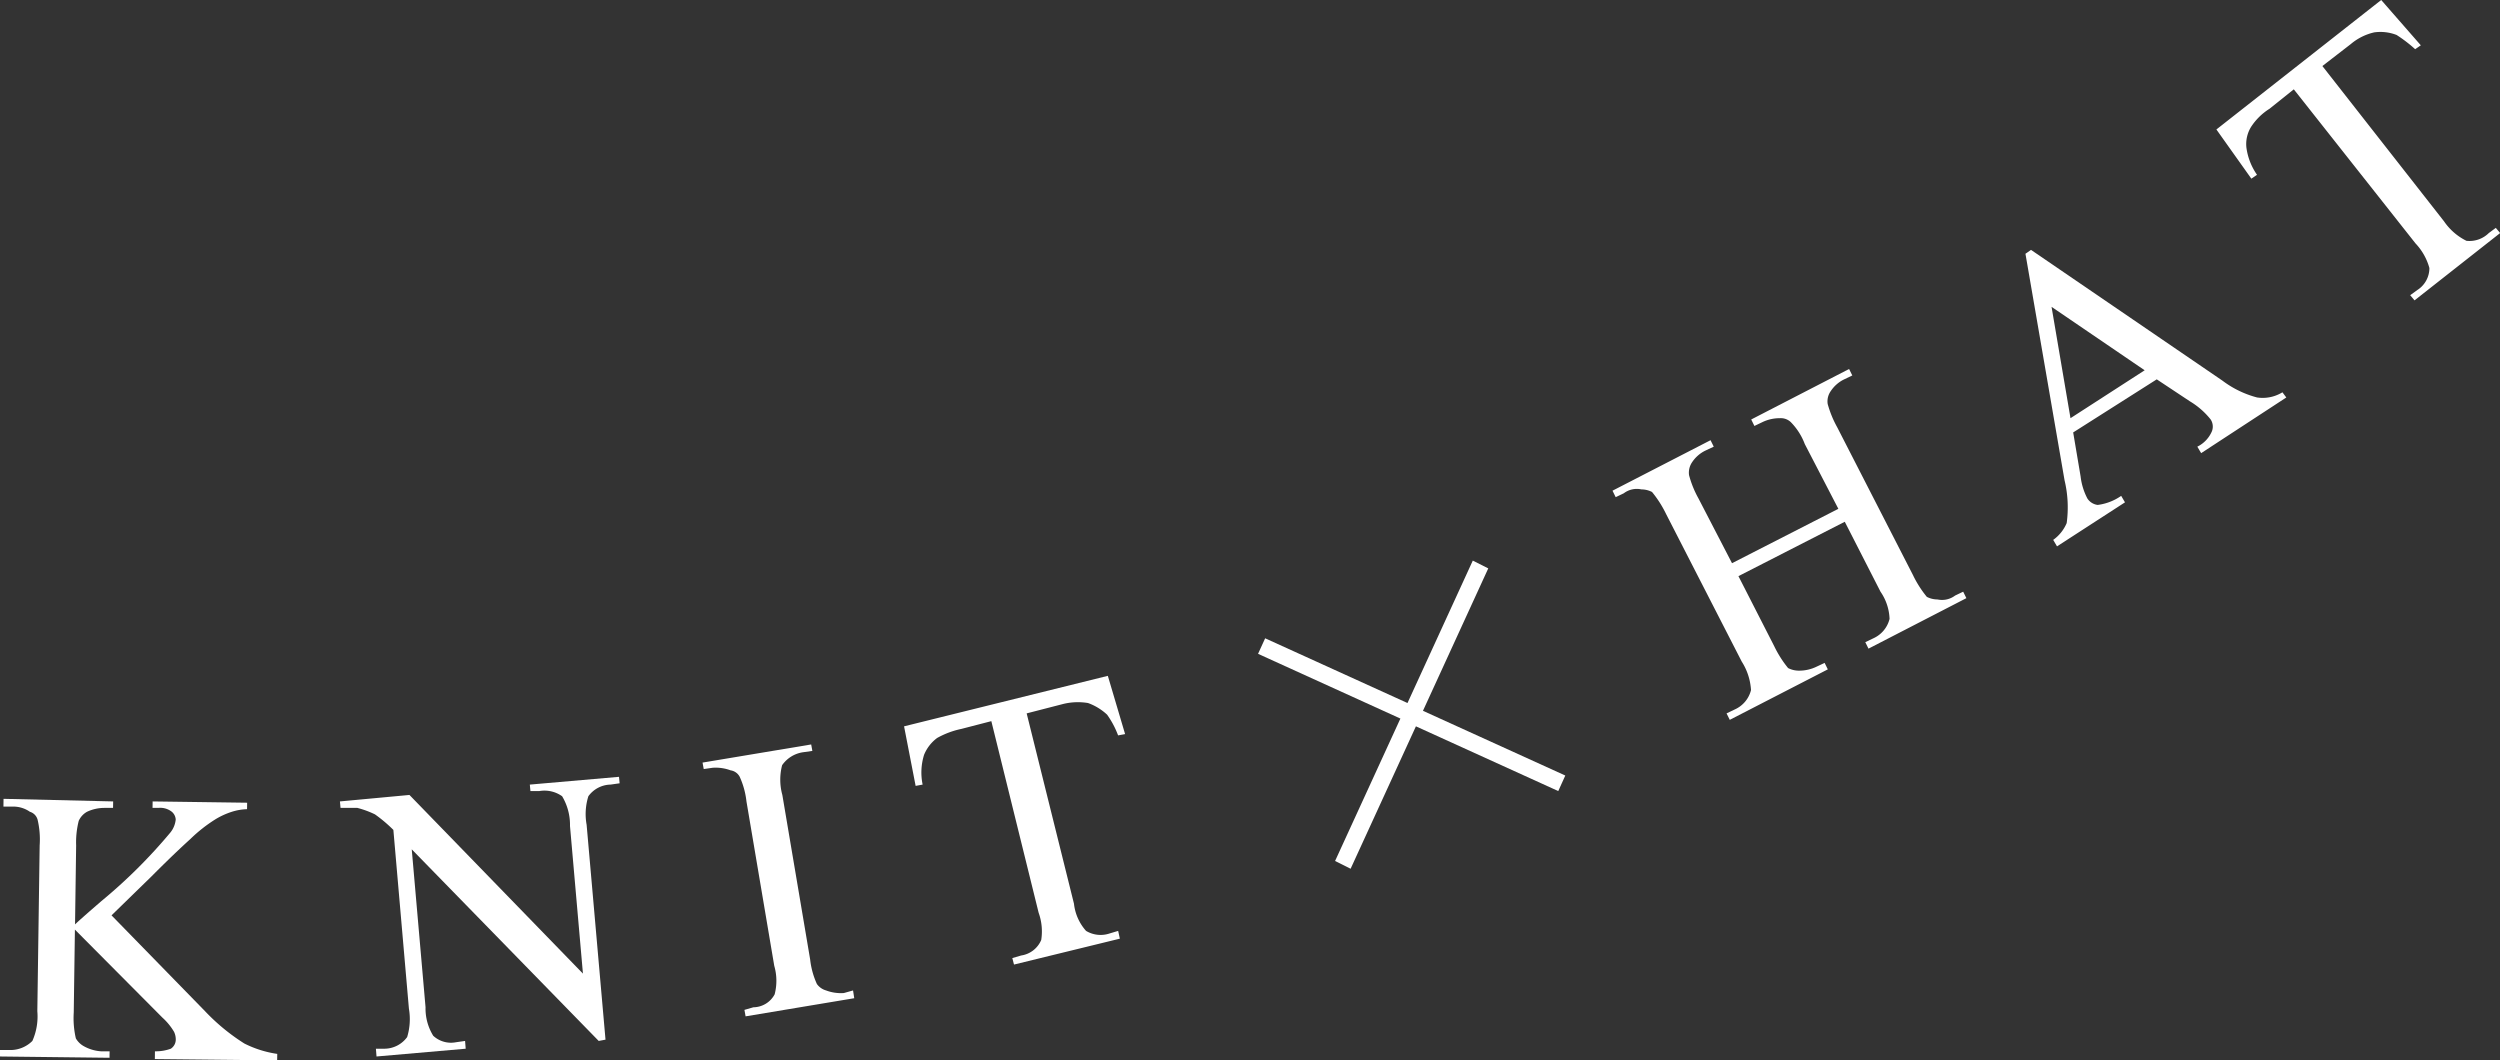
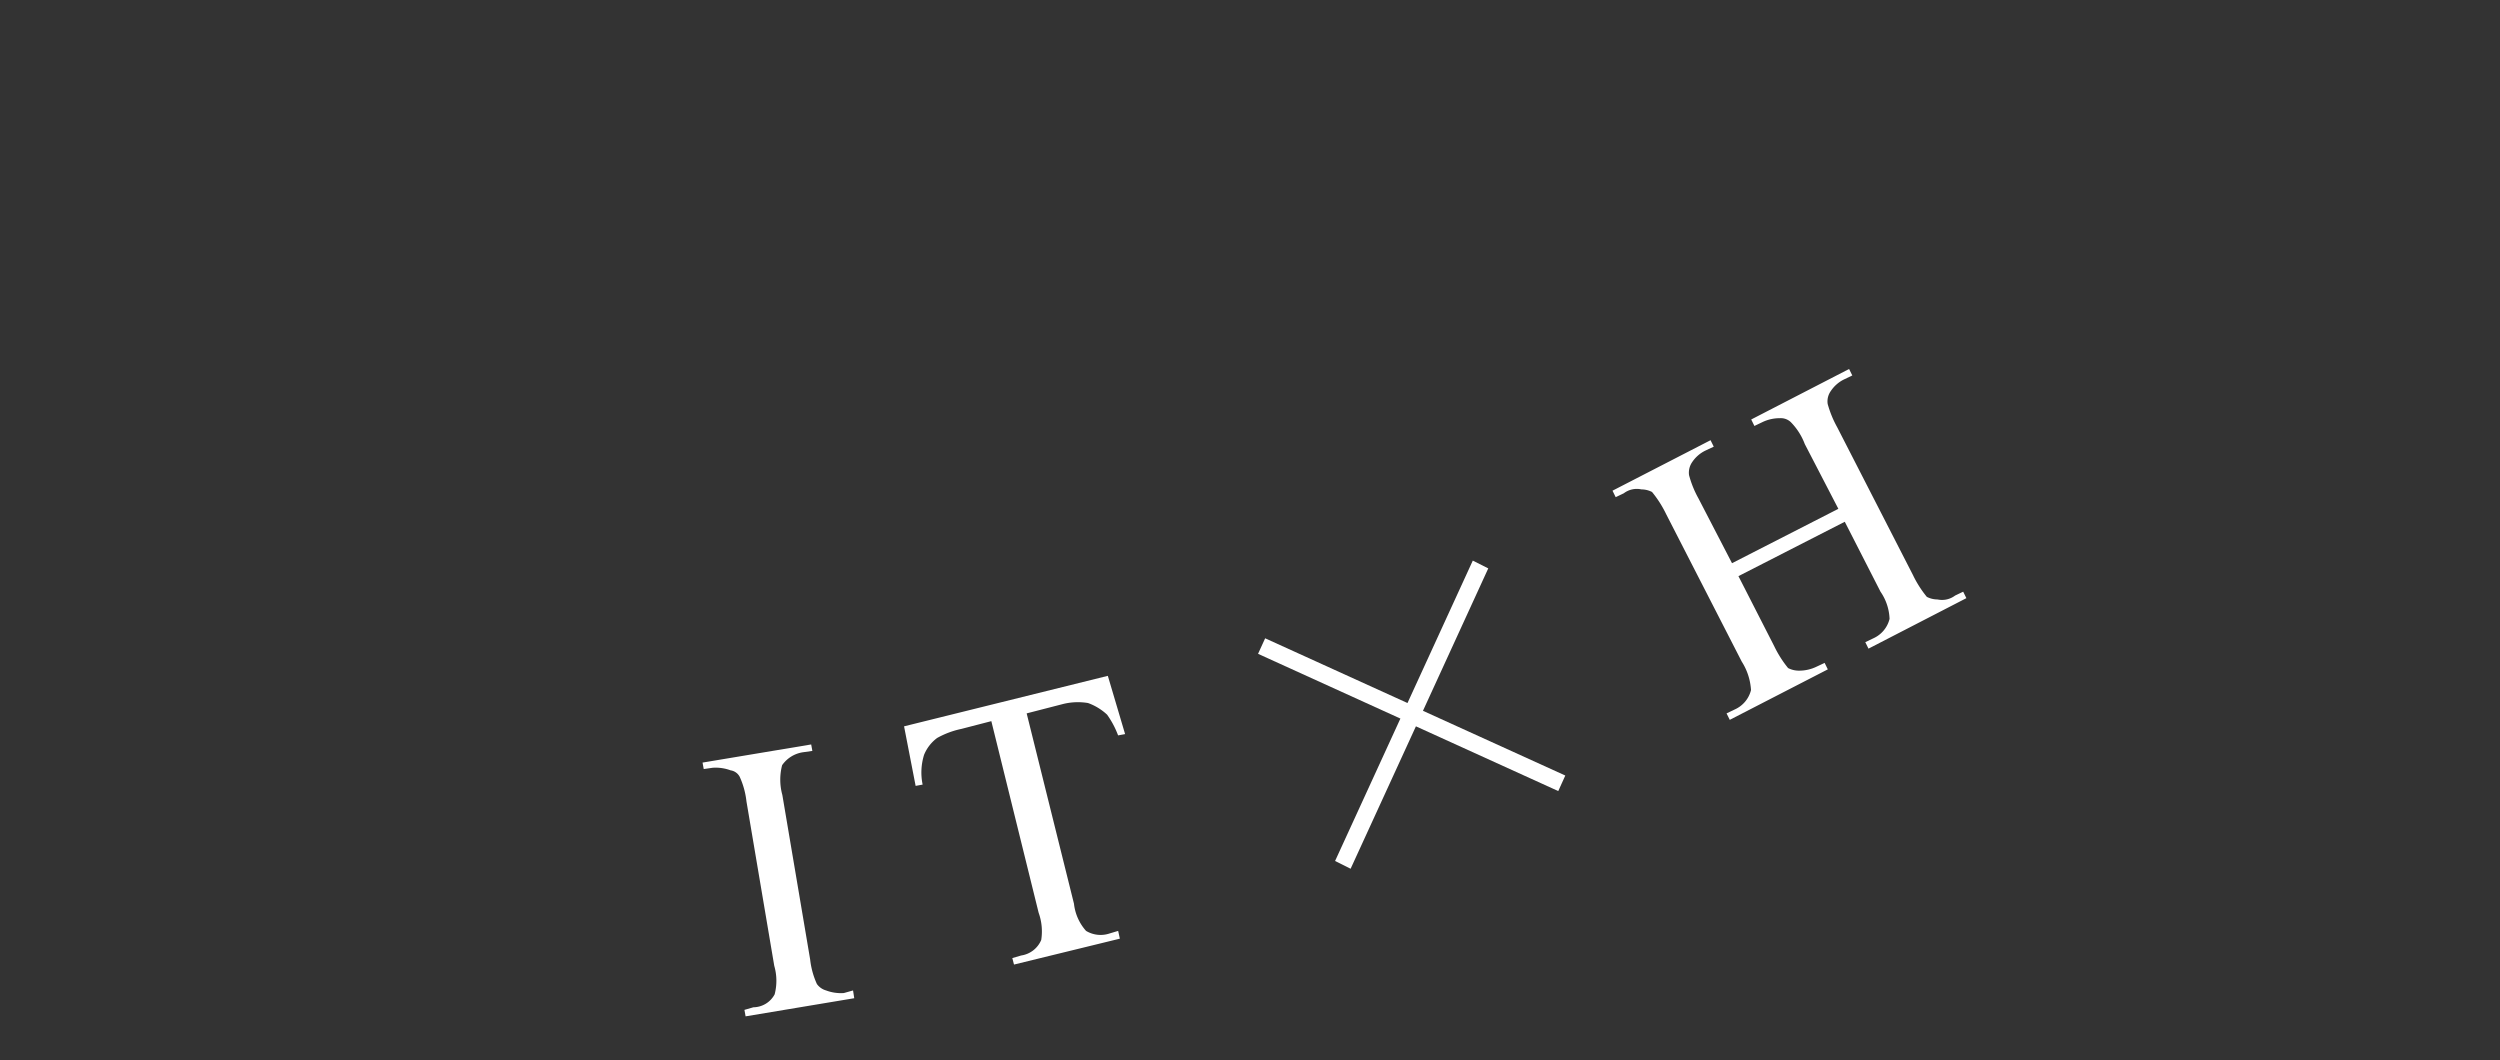
<svg xmlns="http://www.w3.org/2000/svg" id="sec03-item-title.svg" width="193.094" height="81.9" viewBox="0 0 193.094 81.9">
  <rect x="0" y="0" width="193.094" height="81.9" fill="#333333" stroke="none" />
  <defs>
    <style>
      .cls-1 {
        fill: #fff;
        fill-rule: evenodd;
      }
    </style>
  </defs>
-   <path id="_Compound_Path_" data-name="&lt;Compound Path&gt;" class="cls-1" d="M445.364,11284l7.221,7.4a15.708,15.708,0,0,0,3.041,2.5,8.264,8.264,0,0,0,2.538.8l-0.008.5-9.446-.1,0.007-.6a3.374,3.374,0,0,0,1.227-.2,0.845,0.845,0,0,0,.382-0.7,1.384,1.384,0,0,0-.13-0.6,4.7,4.7,0,0,0-.9-1.1l-6.76-6.8-0.09,6.4a6.944,6.944,0,0,0,.162,2,1.6,1.6,0,0,0,.606.6,3.148,3.148,0,0,0,1.329.4h0.673l-0.008.5-8.465-.1,0.007-.5h0.7a2.4,2.4,0,0,0,1.8-.7,4.65,4.65,0,0,0,.383-2.3l0.18-12.8a6.6,6.6,0,0,0-.162-2,0.879,0.879,0,0,0-.592-0.6,2.24,2.24,0,0,0-1.343-.4h-0.7l0.007-.6,8.467,0.2-0.008.5h-0.673a3.151,3.151,0,0,0-1.338.3,1.516,1.516,0,0,0-.64.7,6.772,6.772,0,0,0-.2,1.9l-0.085,6.1q0.3-.3,2.033-1.8a40.4,40.4,0,0,0,5.332-5.3,1.888,1.888,0,0,0,.411-1,0.848,0.848,0,0,0-.3-0.6,1.448,1.448,0,0,0-1.036-.3h-0.454l0.007-.5,7.3,0.1-0.008.5a4.255,4.255,0,0,0-1.174.2,5.873,5.873,0,0,0-1.3.6,11.638,11.638,0,0,0-1.9,1.5c-0.217.2-1.223,1.1-3.015,2.9Z" transform="translate(-436.75 -11213.3)" />
-   <path id="_Compound_Path_2" data-name="&lt;Compound Path&gt;" class="cls-1" d="M463.006,11275.2l5.369-.5,13.4,13.8-1-11.4a4.314,4.314,0,0,0-.608-2.3,2.347,2.347,0,0,0-1.76-.4h-0.687l-0.048-.5,6.889-.6,0.047,0.5-0.7.1a2.169,2.169,0,0,0-1.714.9,4.6,4.6,0,0,0-.135,2.2l1.459,16.6-0.526.1-14.44-14.8,1.066,12.2a4,4,0,0,0,.593,2.2,2.02,2.02,0,0,0,1.761.5l0.7-.1,0.047,0.6-6.887.6-0.048-.6h0.686a2.183,2.183,0,0,0,1.728-.9,4.764,4.764,0,0,0,.135-2.2l-1.2-13.8a11.023,11.023,0,0,0-1.422-1.2,7.275,7.275,0,0,0-1.359-.5h-1.3Z" transform="translate(-436.75 -11213.3)" />
  <path id="_Compound_Path_3" data-name="&lt;Compound Path&gt;" class="cls-1" d="M502.638,11289.8l0.091,0.6-8.391,1.4-0.09-.5,0.693-.2a1.883,1.883,0,0,0,1.641-1,4.145,4.145,0,0,0-.03-2.2l-2.147-12.7a6.219,6.219,0,0,0-.521-1.9,0.946,0.946,0,0,0-.7-0.5,3.345,3.345,0,0,0-1.388-.2l-0.692.1-0.091-.5,8.391-1.4,0.091,0.5-0.708.1a2.389,2.389,0,0,0-1.627,1,4.441,4.441,0,0,0,.016,2.3l2.147,12.7a6.219,6.219,0,0,0,.521,1.9,1.305,1.305,0,0,0,.712.5,3.254,3.254,0,0,0,1.372.2Z" transform="translate(-436.75 -11213.3)" />
  <path id="_Compound_Path_4" data-name="&lt;Compound Path&gt;" class="cls-1" d="M522.316,11265.5l1.334,4.5-0.541.1a6.89,6.89,0,0,0-.849-1.6,4.278,4.278,0,0,0-1.474-.9,4.766,4.766,0,0,0-2.023.1l-2.716.7,3.654,14.7a3.761,3.761,0,0,0,.934,2.1,2.174,2.174,0,0,0,1.811.2l0.668-.2,0.131,0.6-8.176,2-0.13-.5,0.683-.2a1.994,1.994,0,0,0,1.55-1.2,4.248,4.248,0,0,0-.2-2.1l-3.654-14.8-2.318.6a6.613,6.613,0,0,0-1.869.7,3.059,3.059,0,0,0-1.008,1.3,4.591,4.591,0,0,0-.111,2.3l-0.541.1-0.893-4.6Z" transform="translate(-436.75 -11213.3)" />
  <path id="_Compound_Path_5" data-name="&lt;Compound Path&gt;" class="cls-1" d="M557.106,11274.4l-10.994-5-5.044,11-1.2-.6,5.045-11-10.994-5,0.548-1.2,10.994,5,5.044-11,1.195,0.6-5.044,11,10.994,5Z" transform="translate(-436.75 -11213.3)" />
  <path id="_Compound_Path_6" data-name="&lt;Compound Path&gt;" class="cls-1" d="M570.527,11256.8l8.213-4.2-2.592-5a4.842,4.842,0,0,0-1.085-1.7,1.121,1.121,0,0,0-.834-0.3,3.074,3.074,0,0,0-1.347.3l-0.626.3-0.246-.5,7.56-3.9,0.247,0.5-0.625.3a2.582,2.582,0,0,0-1.033.9,1.369,1.369,0,0,0-.244,1,8.182,8.182,0,0,0,.736,1.8l5.844,11.4a8.376,8.376,0,0,0,1.079,1.7,1.793,1.793,0,0,0,.822.2,1.67,1.67,0,0,0,1.36-.3l0.625-.3,0.247,0.5-7.561,3.9-0.247-.5,0.626-.3a2.227,2.227,0,0,0,1.249-1.5,3.936,3.936,0,0,0-.7-2.1l-2.759-5.4-8.213,4.2,2.759,5.4a8.44,8.44,0,0,0,1.077,1.7,1.828,1.828,0,0,0,.835.2,3.07,3.07,0,0,0,1.346-.3l0.64-.3,0.246,0.5-7.573,3.9-0.248-.5,0.626-.3a2.227,2.227,0,0,0,1.263-1.5,4.6,4.6,0,0,0-.716-2.2l-5.844-11.4a8.549,8.549,0,0,0-1.085-1.7,1.8,1.8,0,0,0-.822-0.2,1.665,1.665,0,0,0-1.359.3l-0.626.3-0.246-.5,7.573-3.9,0.247,0.5-0.638.3a2.576,2.576,0,0,0-1.033.9,1.429,1.429,0,0,0-.237,1,7.827,7.827,0,0,0,.729,1.8Z" transform="translate(-436.75 -11213.3)" />
-   <path id="_Compound_Path_7" data-name="&lt;Compound Path&gt;" class="cls-1" d="M603.333,11242.6l-6.456,4.1,0.574,3.4a4.878,4.878,0,0,0,.522,1.7,1.115,1.115,0,0,0,.8.5,4.076,4.076,0,0,0,1.812-.7l0.294,0.5-5.25,3.4-0.295-.5a3.046,3.046,0,0,0,1.042-1.3,8.978,8.978,0,0,0-.164-3.3l-3.021-17.5,0.43-.3,14.785,10.1a7.679,7.679,0,0,0,2.678,1.3,2.91,2.91,0,0,0,1.955-.4l0.3,0.4-6.578,4.3-0.295-.5a2.353,2.353,0,0,0,1.131-1.2,1,1,0,0,0-.1-0.9,5.916,5.916,0,0,0-1.6-1.4Zm-0.934-.7-7.192-4.9,1.463,8.6Z" transform="translate(-436.75 -11213.3)" />
-   <path id="_Compound_Path_8" data-name="&lt;Compound Path&gt;" class="cls-1" d="M620.669,11213.3l3.059,3.5-0.437.3a10.735,10.735,0,0,0-1.435-1.1,3.457,3.457,0,0,0-1.724-.2,4.255,4.255,0,0,0-1.807.9l-2.2,1.7,9.4,12a4.511,4.511,0,0,0,1.727,1.5,2.12,2.12,0,0,0,1.727-.6l0.541-.4,0.335,0.4-6.612,5.2-0.336-.4,0.552-.4a2.005,2.005,0,0,0,.931-1.7,4.5,4.5,0,0,0-1.072-1.9l-9.4-11.9-1.874,1.5a4.623,4.623,0,0,0-1.426,1.4,2.531,2.531,0,0,0-.361,1.6,4.774,4.774,0,0,0,.819,2.1l-0.437.3-2.7-3.8Z" transform="translate(-436.75 -11213.3)" />
</svg>